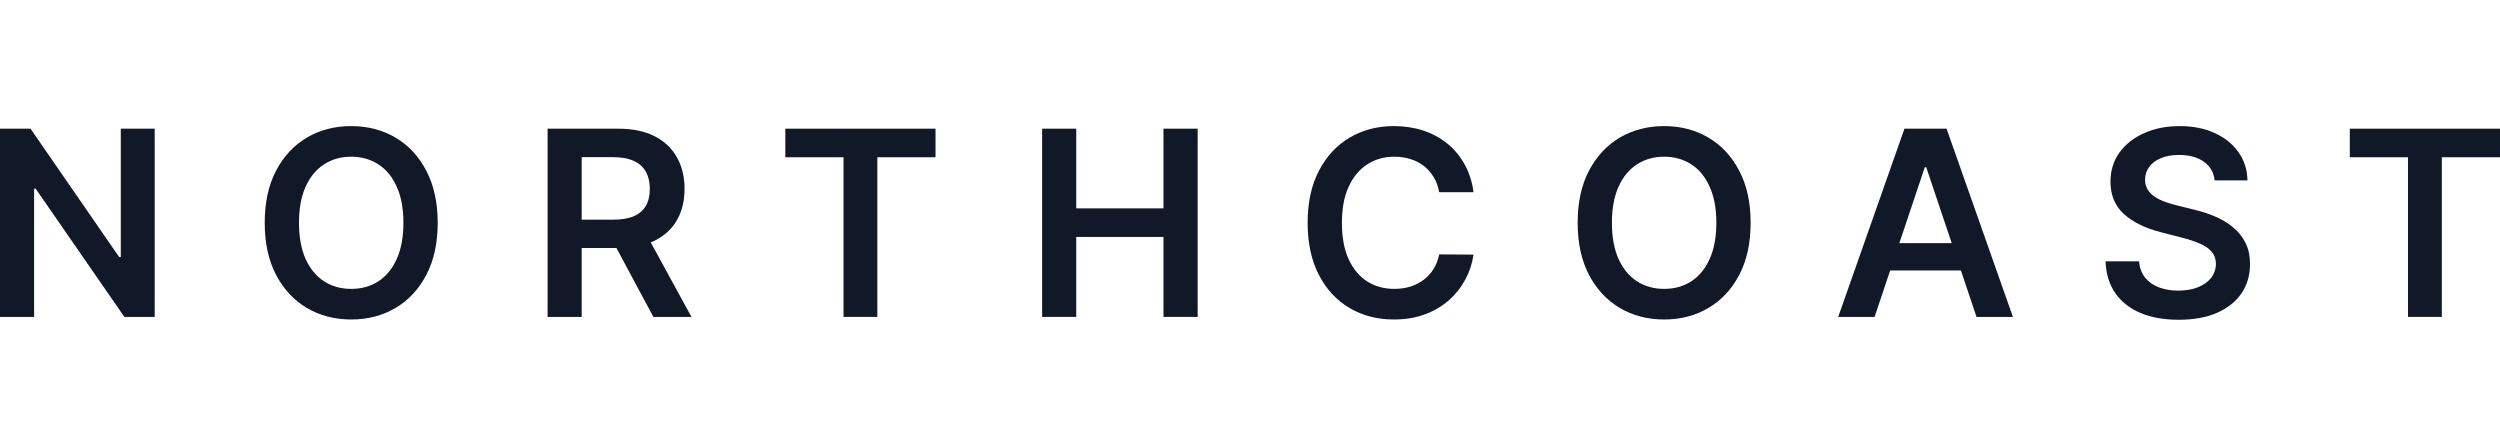
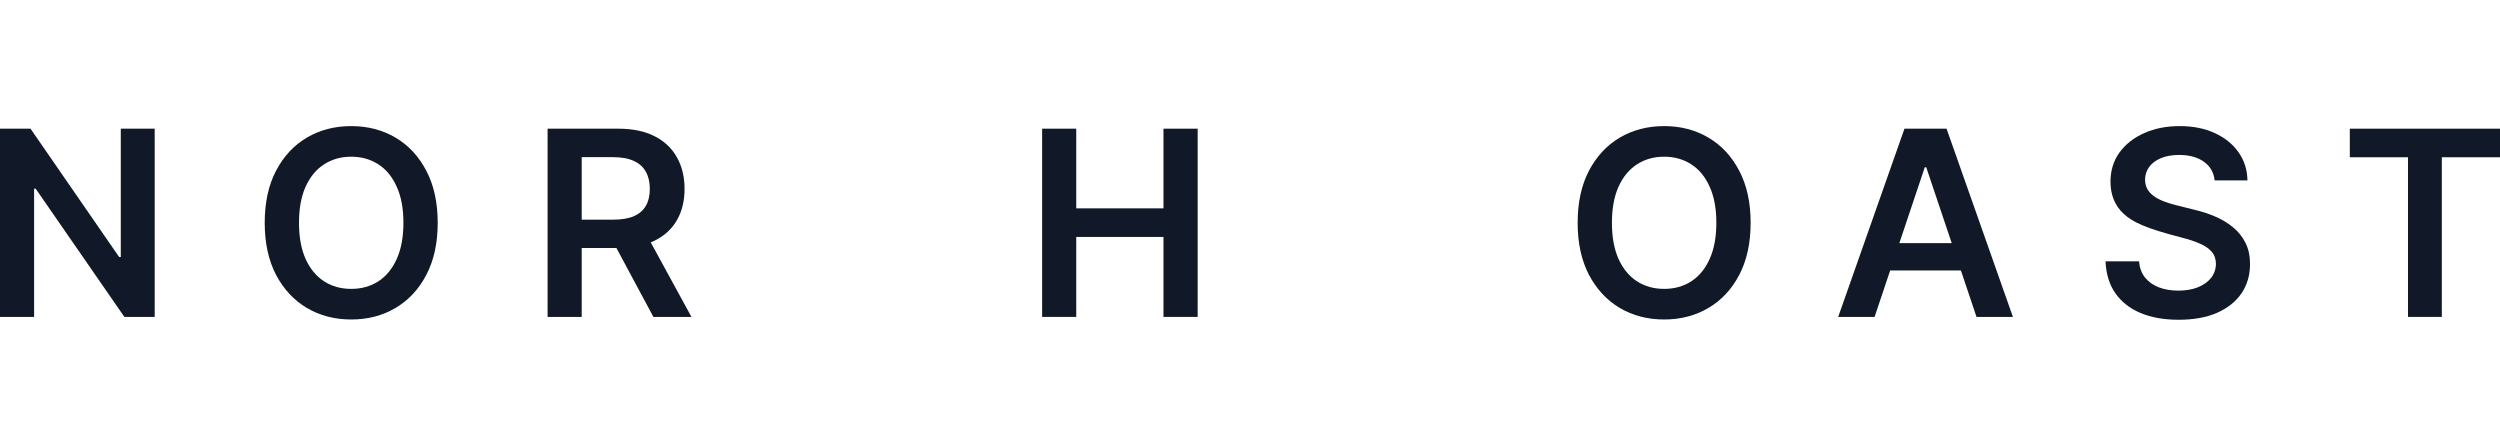
<svg xmlns="http://www.w3.org/2000/svg" width="157" height="28" viewBox="0 0 157 28" fill="none">
  <path d="M147.568 9.876V8.081H157V9.876H153.346V19.902H151.222V9.876H147.568Z" fill="#111827" />
-   <path d="M139.079 11.33C139.026 10.826 138.798 10.434 138.398 10.153C138.002 9.872 137.486 9.731 136.851 9.731C136.405 9.731 136.022 9.799 135.703 9.933C135.383 10.068 135.139 10.251 134.969 10.482C134.8 10.713 134.714 10.976 134.71 11.273C134.71 11.519 134.765 11.732 134.877 11.913C134.993 12.094 135.148 12.248 135.345 12.375C135.541 12.498 135.758 12.602 135.997 12.687C136.236 12.771 136.476 12.843 136.718 12.9L137.827 13.178C138.273 13.281 138.702 13.422 139.114 13.599C139.53 13.776 139.901 13.999 140.228 14.268C140.559 14.538 140.821 14.863 141.013 15.244C141.206 15.625 141.302 16.071 141.302 16.583C141.302 17.276 141.125 17.886 140.771 18.413C140.417 18.936 139.905 19.346 139.235 19.643C138.57 19.935 137.763 20.081 136.817 20.081C135.897 20.081 135.098 19.939 134.421 19.654C133.748 19.369 133.22 18.954 132.839 18.407C132.462 17.861 132.258 17.195 132.228 16.41H134.334C134.365 16.822 134.492 17.164 134.715 17.438C134.939 17.711 135.229 17.915 135.587 18.049C135.949 18.184 136.353 18.251 136.799 18.251C137.265 18.251 137.673 18.182 138.023 18.044C138.377 17.901 138.654 17.705 138.854 17.455C139.054 17.201 139.156 16.904 139.16 16.566C139.156 16.258 139.066 16.004 138.889 15.804C138.712 15.6 138.464 15.431 138.144 15.296C137.829 15.157 137.459 15.034 137.036 14.927L135.691 14.58C134.717 14.33 133.948 13.951 133.382 13.443C132.82 12.931 132.539 12.252 132.539 11.405C132.539 10.709 132.728 10.099 133.105 9.575C133.486 9.052 134.004 8.646 134.658 8.357C135.312 8.065 136.053 7.919 136.88 7.919C137.719 7.919 138.454 8.065 139.085 8.357C139.72 8.646 140.219 9.048 140.58 9.564C140.942 10.076 141.129 10.665 141.14 11.33H139.079Z" fill="#111827" />
+   <path d="M139.079 11.33C139.026 10.826 138.798 10.434 138.398 10.153C138.002 9.872 137.486 9.731 136.851 9.731C136.405 9.731 136.022 9.799 135.703 9.933C135.383 10.068 135.139 10.251 134.969 10.482C134.8 10.713 134.714 10.976 134.71 11.273C134.71 11.519 134.765 11.732 134.877 11.913C134.993 12.094 135.148 12.248 135.345 12.375C135.541 12.498 135.758 12.602 135.997 12.687C136.236 12.771 136.476 12.843 136.718 12.9L137.827 13.178C138.273 13.281 138.702 13.422 139.114 13.599C139.53 13.776 139.901 13.999 140.228 14.268C140.559 14.538 140.821 14.863 141.013 15.244C141.206 15.625 141.302 16.071 141.302 16.583C141.302 17.276 141.125 17.886 140.771 18.413C140.417 18.936 139.905 19.346 139.235 19.643C138.57 19.935 137.763 20.081 136.817 20.081C135.897 20.081 135.098 19.939 134.421 19.654C133.748 19.369 133.22 18.954 132.839 18.407C132.462 17.861 132.258 17.195 132.228 16.41H134.334C134.365 16.822 134.492 17.164 134.715 17.438C134.939 17.711 135.229 17.915 135.587 18.049C135.949 18.184 136.353 18.251 136.799 18.251C137.265 18.251 137.673 18.182 138.023 18.044C138.377 17.901 138.654 17.705 138.854 17.455C139.054 17.201 139.156 16.904 139.16 16.566C139.156 16.258 139.066 16.004 138.889 15.804C138.712 15.6 138.464 15.431 138.144 15.296C137.829 15.157 137.459 15.034 137.036 14.927C134.717 14.33 133.948 13.951 133.382 13.443C132.82 12.931 132.539 12.252 132.539 11.405C132.539 10.709 132.728 10.099 133.105 9.575C133.486 9.052 134.004 8.646 134.658 8.357C135.312 8.065 136.053 7.919 136.88 7.919C137.719 7.919 138.454 8.065 139.085 8.357C139.72 8.646 140.219 9.048 140.58 9.564C140.942 10.076 141.129 10.665 141.14 11.33H139.079Z" fill="#111827" />
  <path d="M117.724 19.902H115.438L119.6 8.081H122.244L126.411 19.902H124.125L120.968 10.505H120.876L117.724 19.902ZM117.799 15.267H124.033V16.987H117.799V15.267Z" fill="#111827" />
  <path d="M109.94 13.991C109.94 15.265 109.701 16.356 109.224 17.264C108.751 18.169 108.104 18.861 107.284 19.342C106.468 19.823 105.543 20.064 104.508 20.064C103.473 20.064 102.545 19.823 101.725 19.342C100.91 18.858 100.263 18.163 99.786 17.259C99.313 16.35 99.076 15.261 99.076 13.991C99.076 12.718 99.313 11.629 99.786 10.724C100.263 9.816 100.91 9.121 101.725 8.64C102.545 8.159 103.473 7.919 104.508 7.919C105.543 7.919 106.468 8.159 107.284 8.64C108.104 9.121 108.751 9.816 109.224 10.724C109.701 11.629 109.94 12.718 109.94 13.991ZM107.787 13.991C107.787 13.095 107.646 12.338 107.365 11.723C107.088 11.103 106.703 10.636 106.211 10.32C105.718 10.001 105.15 9.841 104.508 9.841C103.865 9.841 103.297 10.001 102.805 10.32C102.312 10.636 101.926 11.103 101.645 11.723C101.368 12.338 101.229 13.095 101.229 13.991C101.229 14.888 101.368 15.646 101.645 16.266C101.926 16.881 102.312 17.349 102.805 17.668C103.297 17.984 103.865 18.142 104.508 18.142C105.15 18.142 105.718 17.984 106.211 17.668C106.703 17.349 107.088 16.881 107.365 16.266C107.646 15.646 107.787 14.888 107.787 13.991Z" fill="#111827" />
-   <path d="M92.538 12.069H90.379C90.317 11.715 90.204 11.402 90.038 11.128C89.873 10.851 89.667 10.616 89.421 10.424C89.174 10.232 88.894 10.087 88.578 9.991C88.266 9.891 87.93 9.841 87.568 9.841C86.925 9.841 86.356 10.003 85.859 10.326C85.363 10.645 84.974 11.115 84.693 11.734C84.412 12.35 84.272 13.102 84.272 13.991C84.272 14.896 84.412 15.658 84.693 16.277C84.978 16.893 85.367 17.359 85.859 17.674C86.356 17.986 86.923 18.142 87.562 18.142C87.916 18.142 88.247 18.096 88.555 18.003C88.867 17.907 89.146 17.767 89.392 17.582C89.642 17.397 89.852 17.17 90.021 16.901C90.194 16.631 90.314 16.323 90.379 15.977L92.538 15.989C92.457 16.55 92.282 17.078 92.013 17.57C91.747 18.063 91.399 18.498 90.968 18.875C90.537 19.248 90.033 19.541 89.455 19.752C88.878 19.96 88.237 20.064 87.533 20.064C86.494 20.064 85.567 19.823 84.751 19.342C83.935 18.861 83.292 18.167 82.823 17.259C82.353 16.35 82.119 15.261 82.119 13.991C82.119 12.718 82.355 11.629 82.829 10.724C83.302 9.816 83.947 9.121 84.762 8.64C85.578 8.159 86.502 7.919 87.533 7.919C88.191 7.919 88.803 8.011 89.369 8.196C89.934 8.381 90.439 8.652 90.881 9.01C91.324 9.364 91.687 9.799 91.972 10.314C92.261 10.826 92.449 11.411 92.538 12.069Z" fill="#111827" />
  <path d="M65.446 19.902V8.081H67.588V13.085H73.066V8.081H75.213V19.902H73.066V14.88H67.588V19.902H65.446Z" fill="#111827" />
-   <path d="M49.319 9.876V8.081H58.751V9.876H55.097V19.902H52.973V9.876H49.319Z" fill="#111827" />
  <path d="M34.389 19.902V8.081H38.823C39.731 8.081 40.493 8.238 41.108 8.554C41.728 8.869 42.196 9.312 42.511 9.882C42.831 10.447 42.99 11.107 42.99 11.861C42.99 12.62 42.829 13.278 42.505 13.836C42.186 14.39 41.715 14.819 41.091 15.123C40.468 15.423 39.702 15.573 38.794 15.573H35.636V13.795H38.505C39.036 13.795 39.471 13.722 39.81 13.576C40.148 13.426 40.398 13.208 40.56 12.924C40.726 12.635 40.808 12.281 40.808 11.861C40.808 11.442 40.726 11.084 40.56 10.788C40.395 10.488 40.143 10.261 39.804 10.107C39.465 9.949 39.029 9.87 38.494 9.87H36.531V19.902H34.389ZM40.497 14.546L43.423 19.902H41.033L38.159 14.546H40.497Z" fill="#111827" />
  <path d="M27.488 13.991C27.488 15.265 27.249 16.356 26.772 17.264C26.299 18.169 25.652 18.861 24.833 19.342C24.017 19.823 23.091 20.064 22.056 20.064C21.021 20.064 20.093 19.823 19.274 19.342C18.458 18.858 17.811 18.163 17.334 17.259C16.861 16.35 16.624 15.261 16.624 13.991C16.624 12.718 16.861 11.629 17.334 10.724C17.811 9.816 18.458 9.121 19.274 8.64C20.093 8.159 21.021 7.919 22.056 7.919C23.091 7.919 24.017 8.159 24.833 8.64C25.652 9.121 26.299 9.816 26.772 10.724C27.249 11.629 27.488 12.718 27.488 13.991ZM25.335 13.991C25.335 13.095 25.194 12.338 24.913 11.723C24.636 11.103 24.252 10.636 23.759 10.32C23.266 10.001 22.699 9.841 22.056 9.841C21.413 9.841 20.846 10.001 20.353 10.32C19.861 10.636 19.474 11.103 19.193 11.723C18.916 12.338 18.777 13.095 18.777 13.991C18.777 14.888 18.916 15.646 19.193 16.266C19.474 16.881 19.861 17.349 20.353 17.668C20.846 17.984 21.413 18.142 22.056 18.142C22.699 18.142 23.266 17.984 23.759 17.668C24.252 17.349 24.636 16.881 24.913 16.266C25.194 15.646 25.335 14.888 25.335 13.991Z" fill="#111827" />
  <path d="M9.715 8.081V19.902H7.81L2.24 11.85H2.142V19.902H0V8.081H1.916L7.481 16.139H7.585V8.081H9.715Z" fill="#111827" />
</svg>